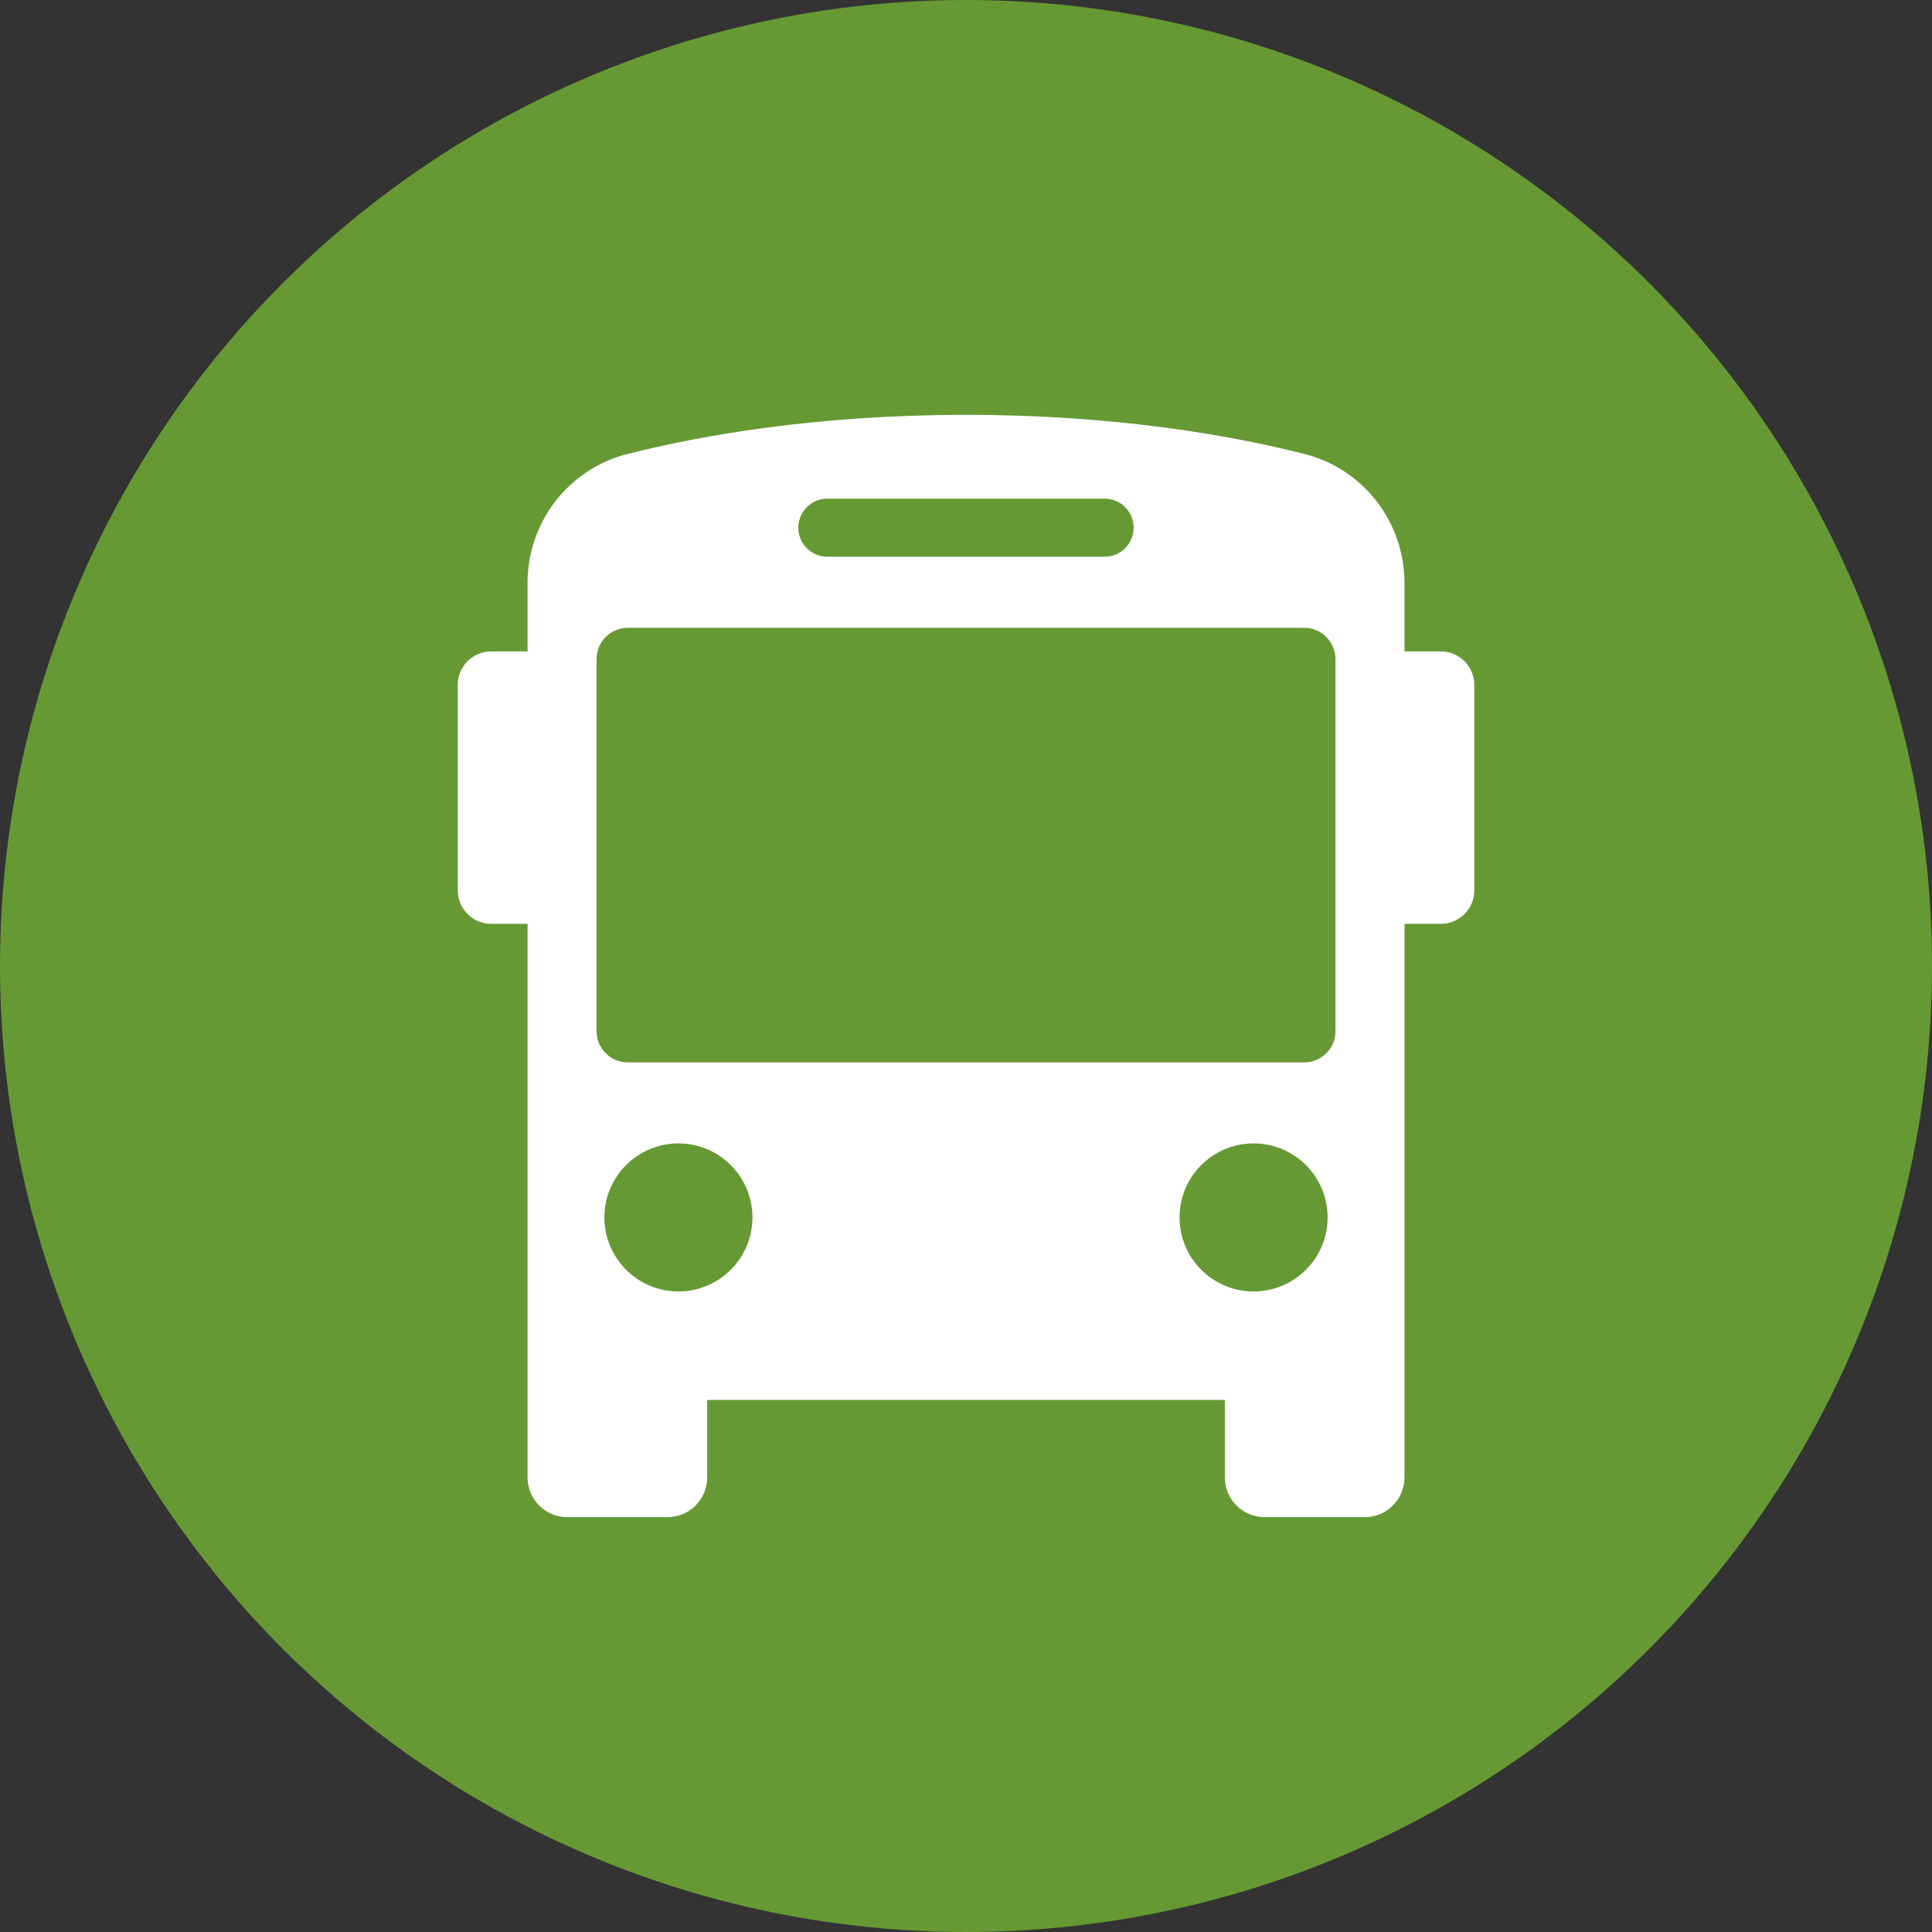
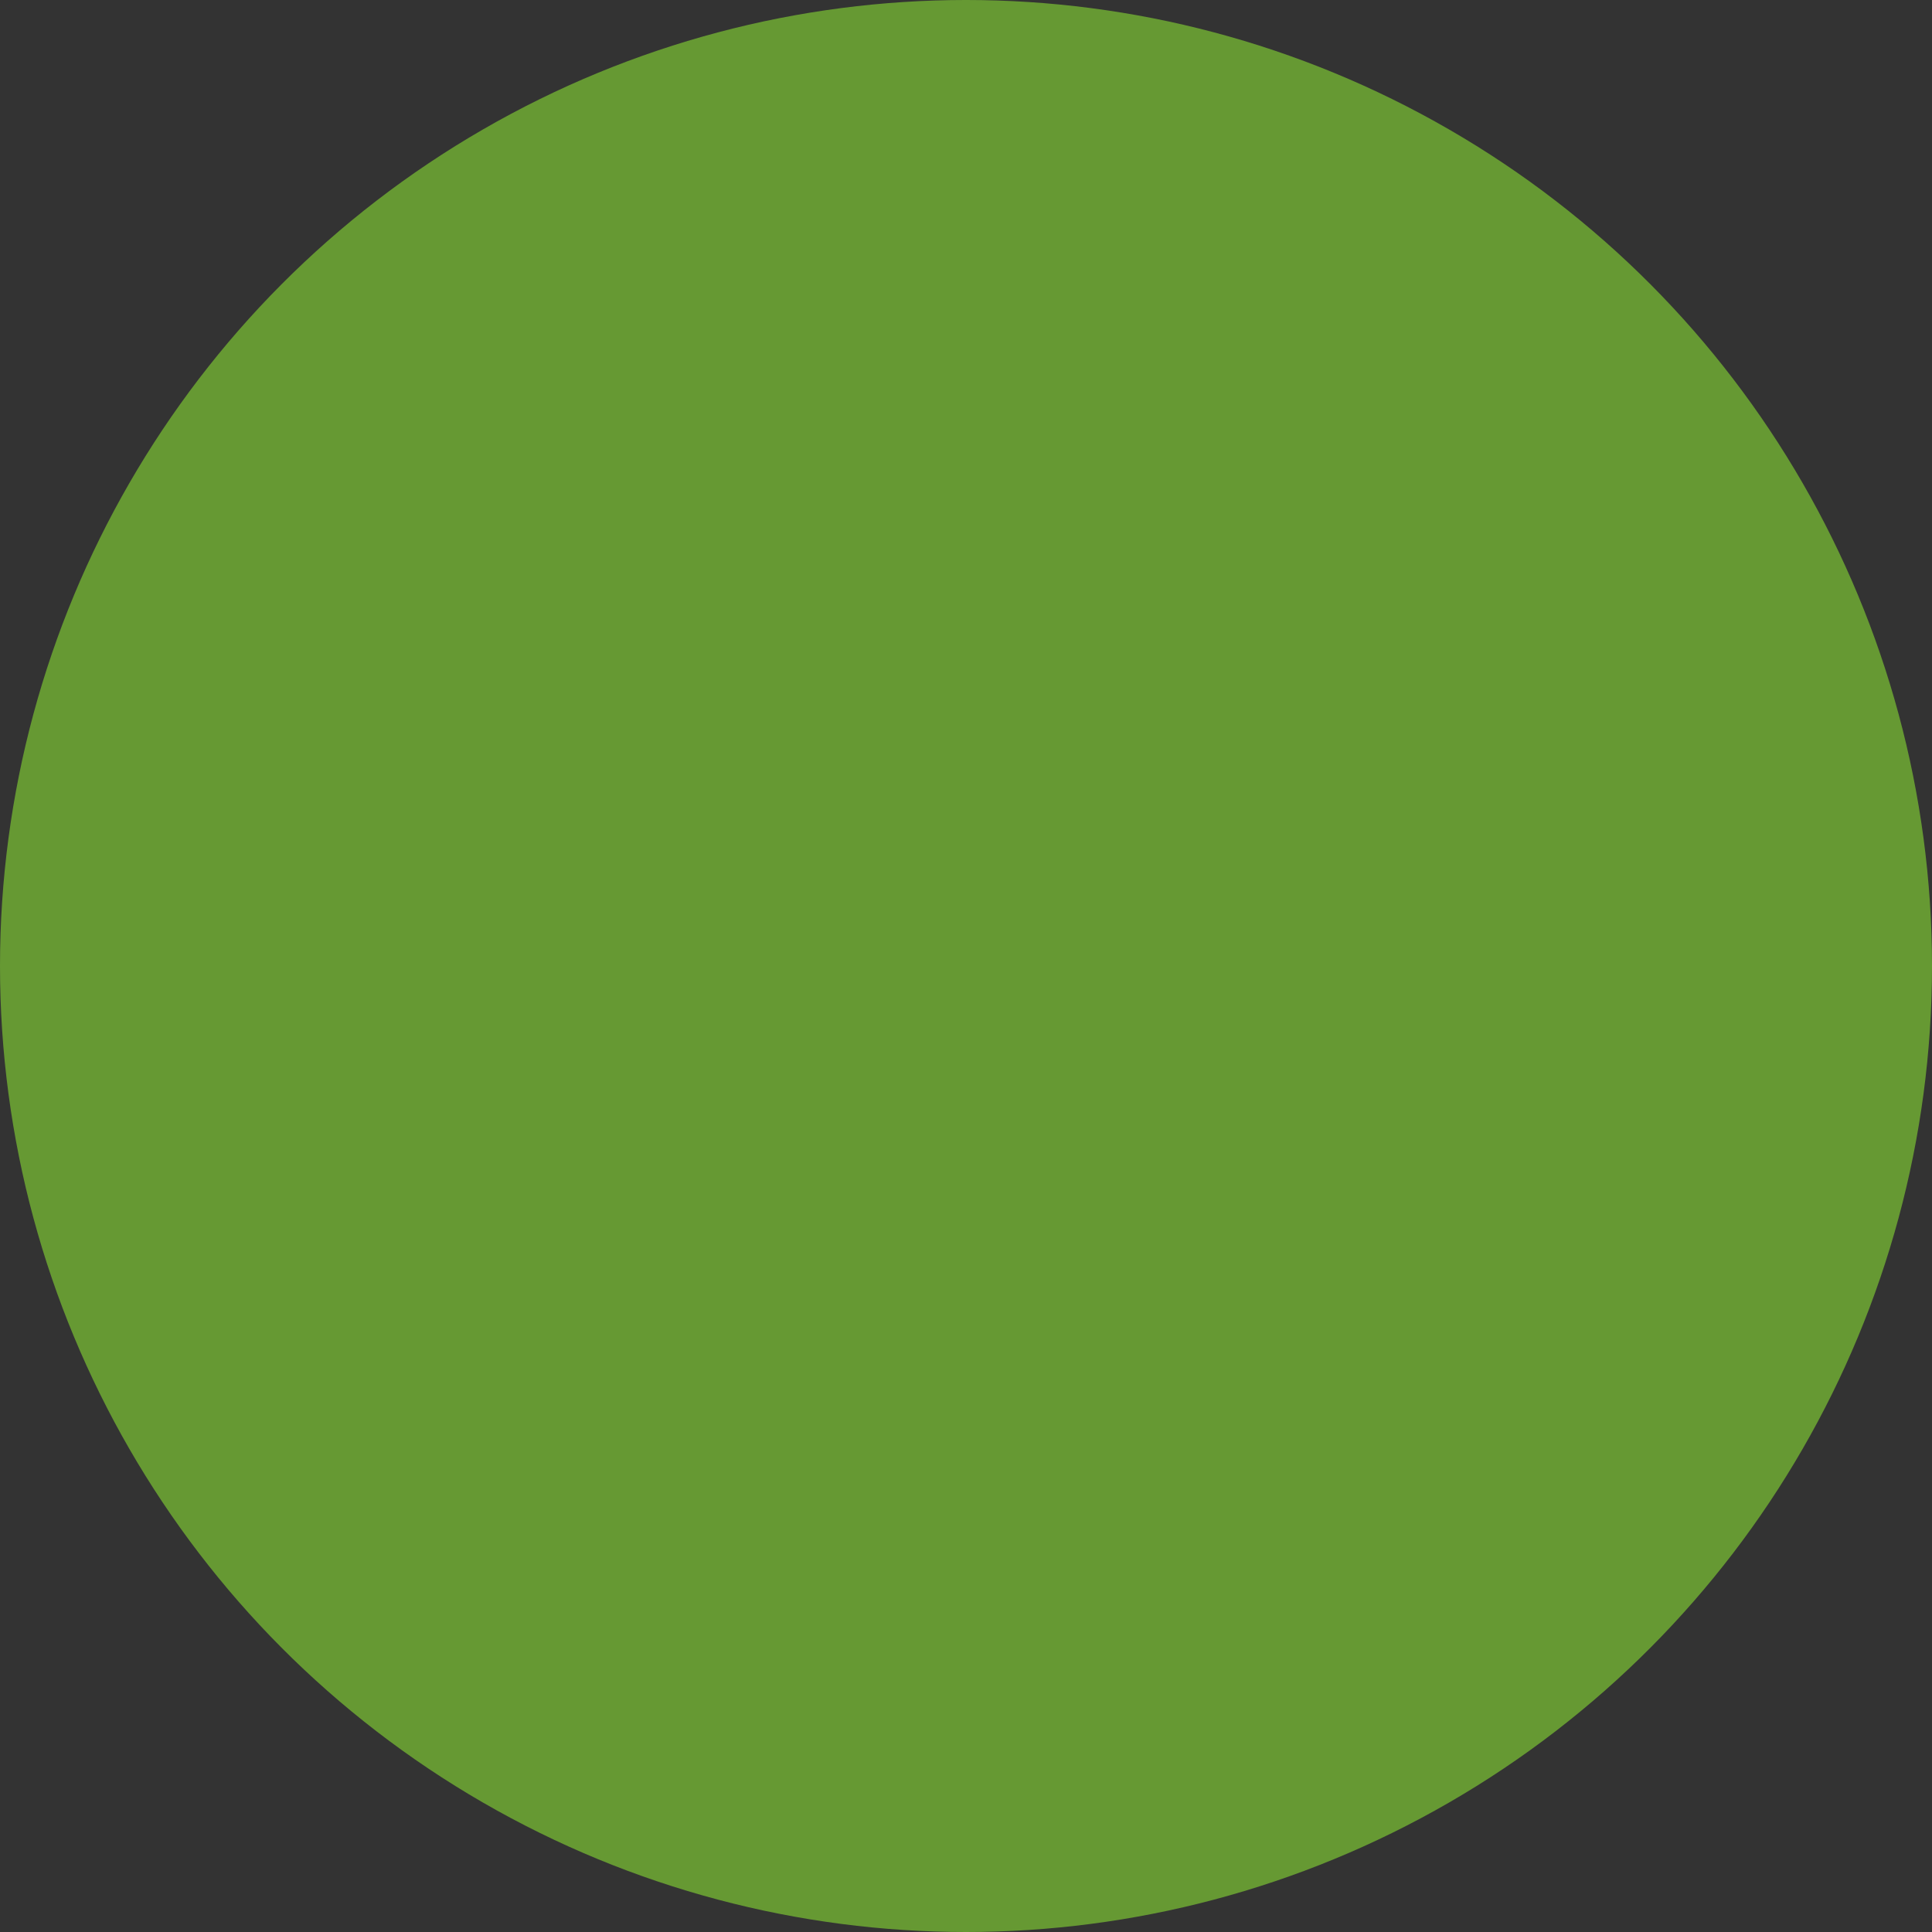
<svg xmlns="http://www.w3.org/2000/svg" id="Layer_1" viewBox="0 0 301.98 301.98">
  <rect x="0" y="0" width="301.98" height="301.98" fill="#333333" stroke="none" />
  <defs>
    <style>.cls-1{fill:#fff;}.cls-1,.cls-2{stroke-width:0px;}.cls-2{fill:#693;}</style>
  </defs>
  <circle class="cls-2" cx="150.99" cy="150.99" r="150.99" />
-   <path class="cls-1" d="m225.2,101.82h-5.68v-10.74c0-9.5-6.44-17.81-15.65-20.13-11.7-2.95-29.67-6.11-52.88-6.11s-41.18,3.16-52.88,6.11c-9.21,2.32-15.65,10.63-15.65,20.13v10.74h-5.68c-2.89,0-5.23,2.34-5.23,5.23v32.12c0,2.89,2.34,5.23,5.23,5.23h5.68v86.53c0,3.43,2.78,6.21,6.21,6.21h15.66c3.43,0,6.21-2.78,6.21-6.21v-12.11h80.91v12.11c0,3.43,2.78,6.21,6.21,6.21h15.66c3.43,0,6.21-2.78,6.21-6.21v-86.53h5.68c2.89,0,5.23-2.34,5.23-5.23v-32.12c0-2.89-2.34-5.23-5.23-5.23Zm-95.88-23.88h43.33c2.51,0,4.54,2.03,4.54,4.54s-2.03,4.54-4.54,4.54h-43.33c-2.51,0-4.54-2.03-4.54-4.54s2.03-4.54,4.54-4.54Zm-23.28,123.92c-6.39,0-11.57-5.18-11.57-11.57s5.18-11.57,11.57-11.57,11.57,5.18,11.57,11.57-5.18,11.57-11.57,11.57Zm-7.91-35.8c-2.7,0-4.89-2.19-4.89-4.89v-58.15c0-2.7,2.19-4.89,4.89-4.89h105.72c2.7,0,4.89,2.19,4.89,4.89v58.15c0,2.7-2.19,4.89-4.89,4.89h-105.72Zm86.24,24.23c0-6.39,5.18-11.57,11.57-11.57s11.57,5.18,11.57,11.57-5.18,11.57-11.57,11.57-11.57-5.18-11.57-11.57Z" />
</svg>